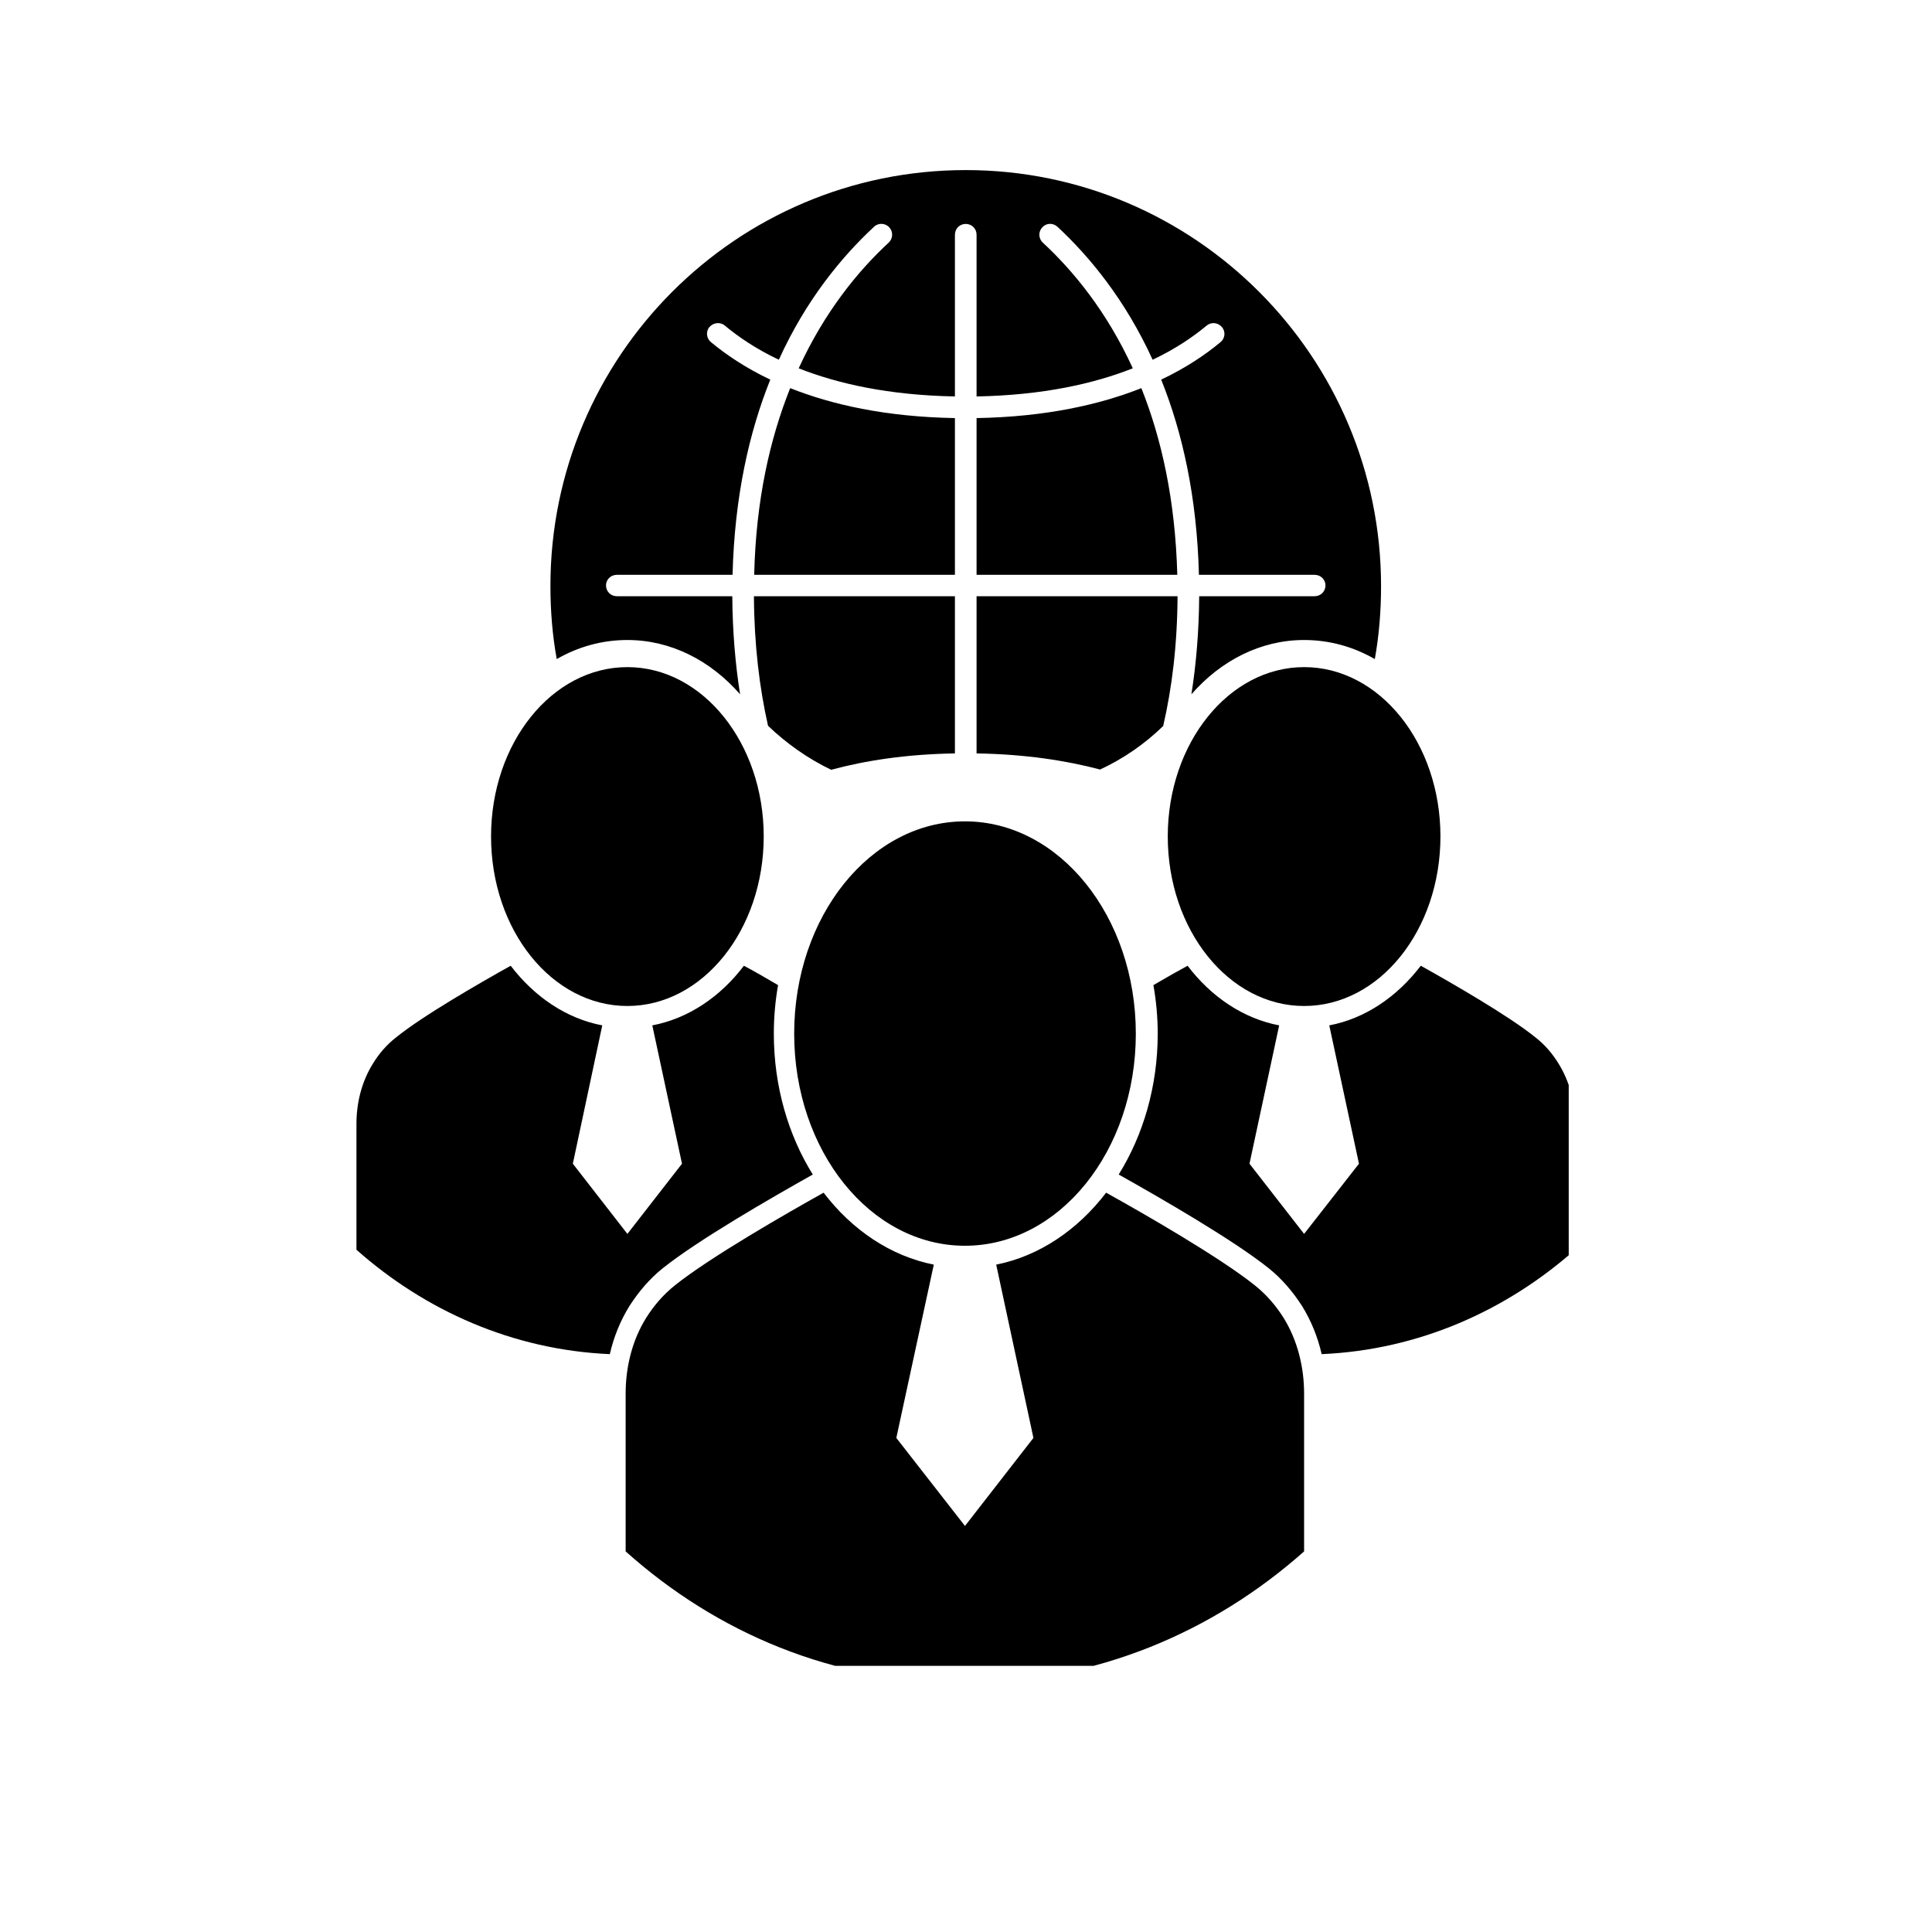
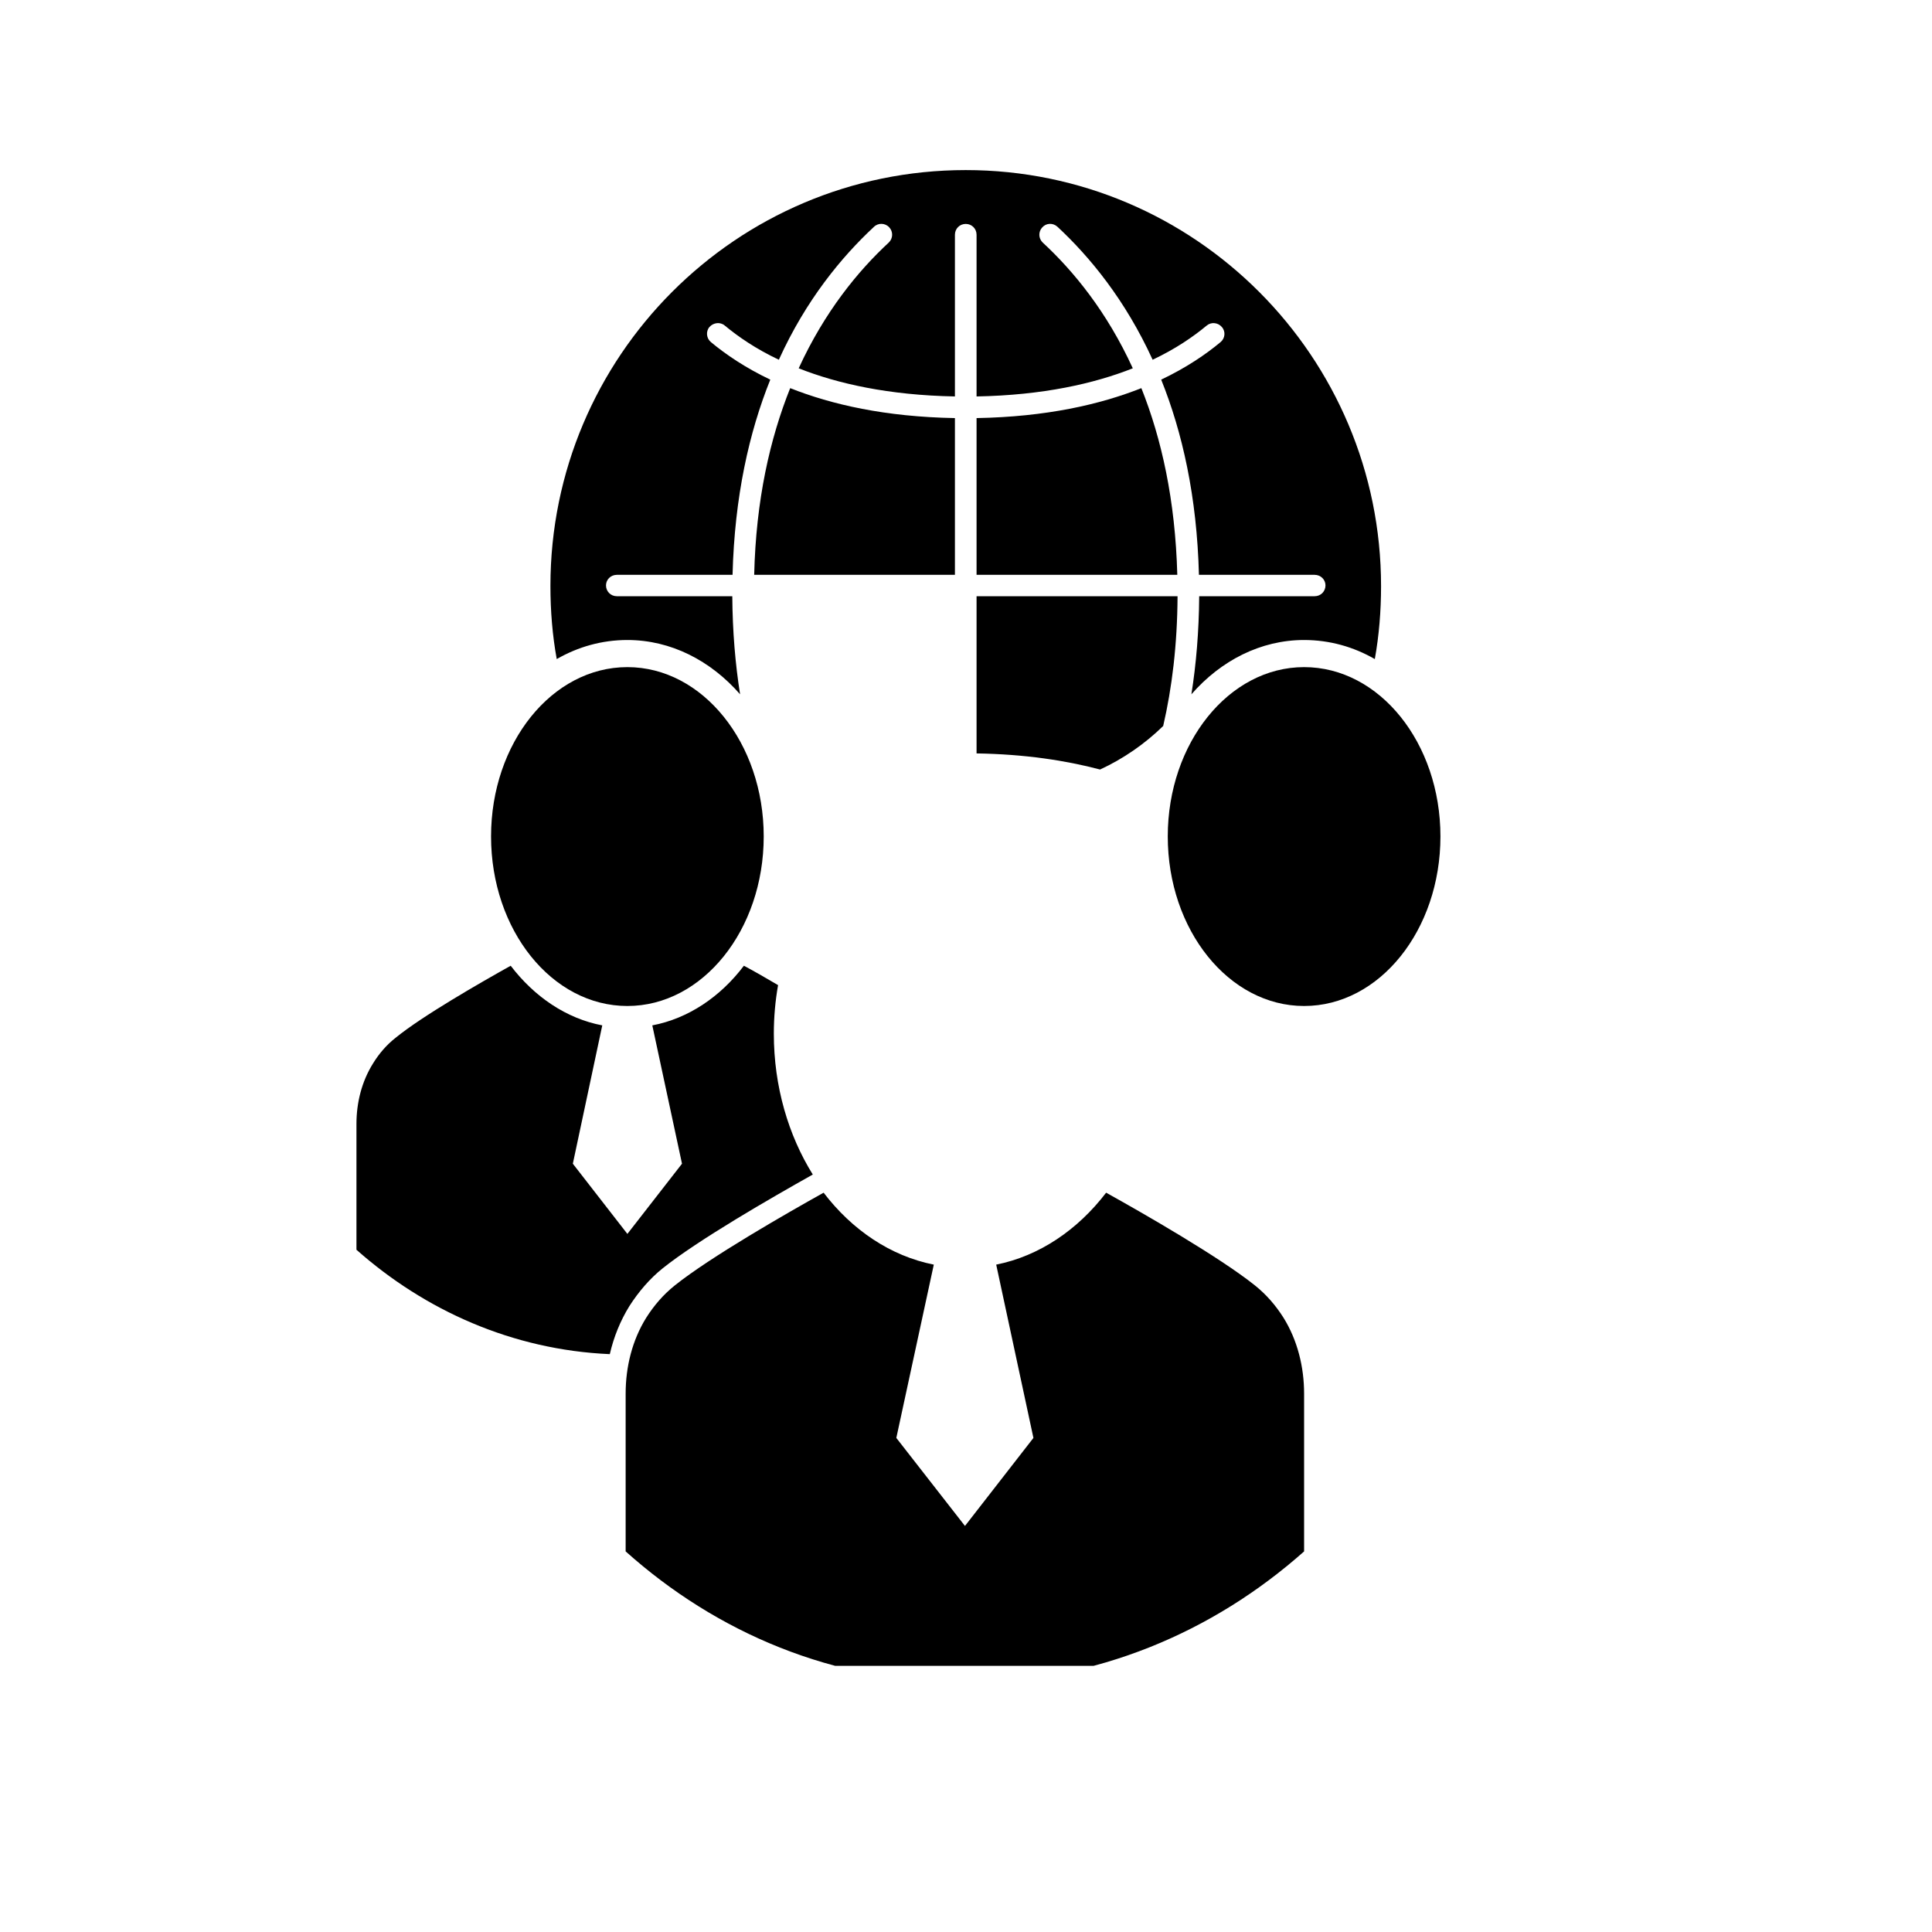
<svg xmlns="http://www.w3.org/2000/svg" width="40" zoomAndPan="magnify" viewBox="0 0 30 30" height="40" preserveAspectRatio="xMidYMid meet" version="1.0">
  <defs>
    <clipPath id="4ed1a29fb5">
      <path d="M 9 18 L 21 18 L 21 25.867 L 9 25.867 Z M 9 18 " clip-rule="nonzero" />
    </clipPath>
    <clipPath id="11366781e6">
      <path d="M 17 14 L 24.359 14 L 24.359 22 L 17 22 Z M 17 14 " clip-rule="nonzero" />
    </clipPath>
    <clipPath id="52b50f3238">
      <path d="M 5.488 14 L 13 14 L 13 22 L 5.488 22 Z M 5.488 14 " clip-rule="nonzero" />
    </clipPath>
    <clipPath id="2128ecb5be">
      <path d="M 8 2.641 L 22 2.641 L 22 11 L 8 11 Z M 8 2.641 " clip-rule="nonzero" />
    </clipPath>
  </defs>
  <path fill="#000000" d="M 18.133 12.988 C 18.133 14.441 19.082 15.621 20.25 15.621 C 21.422 15.621 22.367 14.441 22.367 12.988 C 22.367 11.539 21.422 10.359 20.25 10.359 C 19.082 10.359 18.133 11.539 18.133 12.988 " fill-opacity="1" fill-rule="nonzero" />
-   <path fill="#000000" d="M 14.984 19.344 C 16.449 19.344 17.637 17.871 17.637 16.051 C 17.637 14.23 16.449 12.754 14.984 12.754 C 13.516 12.754 12.332 14.23 12.332 16.051 C 12.332 17.871 13.516 19.344 14.984 19.344 " fill-opacity="1" fill-rule="nonzero" />
  <g clip-path="url(#4ed1a29fb5)">
    <path fill="#000000" d="M 19.488 19.961 C 18.938 19.52 17.738 18.832 17.176 18.52 C 16.734 19.098 16.137 19.504 15.469 19.637 L 16.047 22.328 L 14.984 23.695 L 13.918 22.328 L 14.5 19.637 C 13.828 19.504 13.23 19.098 12.789 18.52 C 12.23 18.832 11.027 19.52 10.477 19.961 C 10.301 20.102 10.156 20.27 10.035 20.461 C 9.816 20.812 9.715 21.227 9.715 21.641 L 9.715 24.09 C 11.129 25.355 12.938 26.129 14.984 26.129 C 17.016 26.129 18.844 25.34 20.25 24.09 L 20.25 21.641 C 20.25 21.227 20.148 20.812 19.93 20.461 C 19.809 20.27 19.664 20.102 19.488 19.961 " fill-opacity="1" fill-rule="nonzero" />
  </g>
  <g clip-path="url(#11366781e6)">
-     <path fill="#000000" d="M 24.199 16.512 C 24.105 16.359 23.988 16.223 23.848 16.113 C 23.43 15.773 22.531 15.258 22.062 14.996 C 21.695 15.477 21.199 15.816 20.641 15.922 L 21.102 18.07 L 20.25 19.16 L 19.402 18.07 L 19.863 15.922 C 19.305 15.816 18.805 15.477 18.441 14.996 C 18.297 15.074 18.109 15.18 17.91 15.297 C 17.953 15.539 17.977 15.793 17.977 16.051 C 17.977 16.871 17.75 17.629 17.371 18.238 C 18.02 18.602 19.152 19.254 19.703 19.695 C 19.902 19.855 20.074 20.055 20.219 20.281 C 20.359 20.508 20.461 20.758 20.523 21.027 C 22.035 20.961 23.395 20.348 24.457 19.406 L 24.457 17.453 C 24.457 17.121 24.375 16.793 24.199 16.512 " fill-opacity="1" fill-rule="nonzero" />
-   </g>
+     </g>
  <path fill="#000000" d="M 9.742 15.621 C 10.91 15.621 11.859 14.441 11.859 12.988 C 11.859 11.539 10.91 10.359 9.742 10.359 C 8.57 10.359 7.625 11.539 7.625 12.988 C 7.625 14.441 8.57 15.621 9.742 15.621 " fill-opacity="1" fill-rule="nonzero" />
  <g clip-path="url(#52b50f3238)">
    <path fill="#000000" d="M 10.289 19.695 C 10.84 19.254 11.973 18.602 12.621 18.238 C 12.242 17.629 12.016 16.871 12.016 16.051 C 12.016 15.793 12.039 15.539 12.082 15.297 C 11.883 15.18 11.699 15.074 11.551 14.996 C 11.188 15.477 10.688 15.816 10.129 15.922 L 10.59 18.07 L 9.742 19.16 L 8.895 18.07 L 9.352 15.922 C 8.793 15.816 8.297 15.477 7.93 14.996 C 7.461 15.258 6.562 15.773 6.145 16.113 C 6.004 16.223 5.887 16.359 5.793 16.512 C 5.617 16.793 5.535 17.121 5.535 17.453 L 5.535 19.406 C 6.598 20.348 7.957 20.961 9.469 21.027 C 9.531 20.758 9.633 20.508 9.773 20.281 C 9.918 20.055 10.09 19.855 10.289 19.695 " fill-opacity="1" fill-rule="nonzero" />
  </g>
  <path fill="#000000" d="M 17.723 6.027 C 17.082 6.281 16.246 6.473 15.164 6.492 L 15.164 8.926 L 18.281 8.926 C 18.25 7.762 18.035 6.809 17.723 6.027 " fill-opacity="1" fill-rule="nonzero" />
  <path fill="#000000" d="M 12.27 6.027 C 11.957 6.809 11.738 7.762 11.711 8.926 L 14.828 8.926 L 14.828 6.492 C 13.746 6.473 12.91 6.281 12.27 6.027 " fill-opacity="1" fill-rule="nonzero" />
-   <path fill="#000000" d="M 11.926 11.27 C 12.215 11.547 12.547 11.781 12.906 11.953 C 13.441 11.809 14.074 11.711 14.828 11.699 L 14.828 9.258 L 11.707 9.258 C 11.711 10.012 11.793 10.68 11.926 11.27 " fill-opacity="1" fill-rule="nonzero" />
  <g clip-path="url(#2128ecb5be)">
    <path fill="#000000" d="M 9.742 9.938 C 10.418 9.938 11.035 10.258 11.492 10.781 C 11.418 10.312 11.375 9.809 11.371 9.258 L 9.578 9.258 C 9.484 9.258 9.41 9.184 9.41 9.09 C 9.41 9 9.484 8.926 9.578 8.926 L 11.375 8.926 C 11.406 7.711 11.633 6.711 11.961 5.895 C 11.574 5.711 11.27 5.504 11.039 5.312 C 10.969 5.254 10.957 5.148 11.016 5.078 C 11.078 5.008 11.184 4.996 11.254 5.055 C 11.465 5.23 11.738 5.418 12.094 5.586 C 12.516 4.656 13.07 3.988 13.57 3.523 C 13.637 3.457 13.746 3.461 13.809 3.531 C 13.871 3.598 13.867 3.703 13.801 3.766 C 13.324 4.207 12.805 4.84 12.402 5.719 C 13.004 5.957 13.797 6.137 14.828 6.156 L 14.828 3.645 C 14.828 3.551 14.902 3.477 14.996 3.477 C 15.09 3.477 15.164 3.551 15.164 3.645 L 15.164 6.156 C 16.195 6.137 16.988 5.957 17.59 5.719 C 17.188 4.84 16.668 4.207 16.191 3.766 C 16.125 3.703 16.121 3.598 16.184 3.531 C 16.246 3.461 16.352 3.457 16.422 3.523 C 16.922 3.988 17.473 4.656 17.898 5.586 C 18.254 5.418 18.527 5.23 18.738 5.055 C 18.809 4.996 18.914 5.008 18.973 5.078 C 19.035 5.148 19.023 5.254 18.953 5.312 C 18.723 5.504 18.418 5.711 18.031 5.895 C 18.359 6.711 18.586 7.711 18.617 8.926 L 20.414 8.926 C 20.508 8.926 20.582 9 20.582 9.09 C 20.582 9.184 20.508 9.258 20.414 9.258 L 18.621 9.258 C 18.617 9.809 18.574 10.312 18.5 10.781 C 18.957 10.258 19.574 9.938 20.25 9.938 C 20.645 9.938 21.016 10.043 21.348 10.234 C 21.414 9.867 21.445 9.488 21.445 9.102 C 21.445 5.543 18.559 2.641 14.996 2.641 C 11.434 2.641 8.547 5.535 8.547 9.098 C 8.547 9.488 8.578 9.867 8.645 10.234 C 8.977 10.043 9.348 9.938 9.742 9.938 " fill-opacity="1" fill-rule="nonzero" />
  </g>
  <path fill="#000000" d="M 18.285 9.258 L 15.164 9.258 L 15.164 11.699 C 15.918 11.711 16.551 11.809 17.082 11.949 C 17.445 11.781 17.777 11.551 18.062 11.273 C 18.199 10.68 18.281 10.012 18.285 9.258 " fill-opacity="1" fill-rule="nonzero" />
</svg>